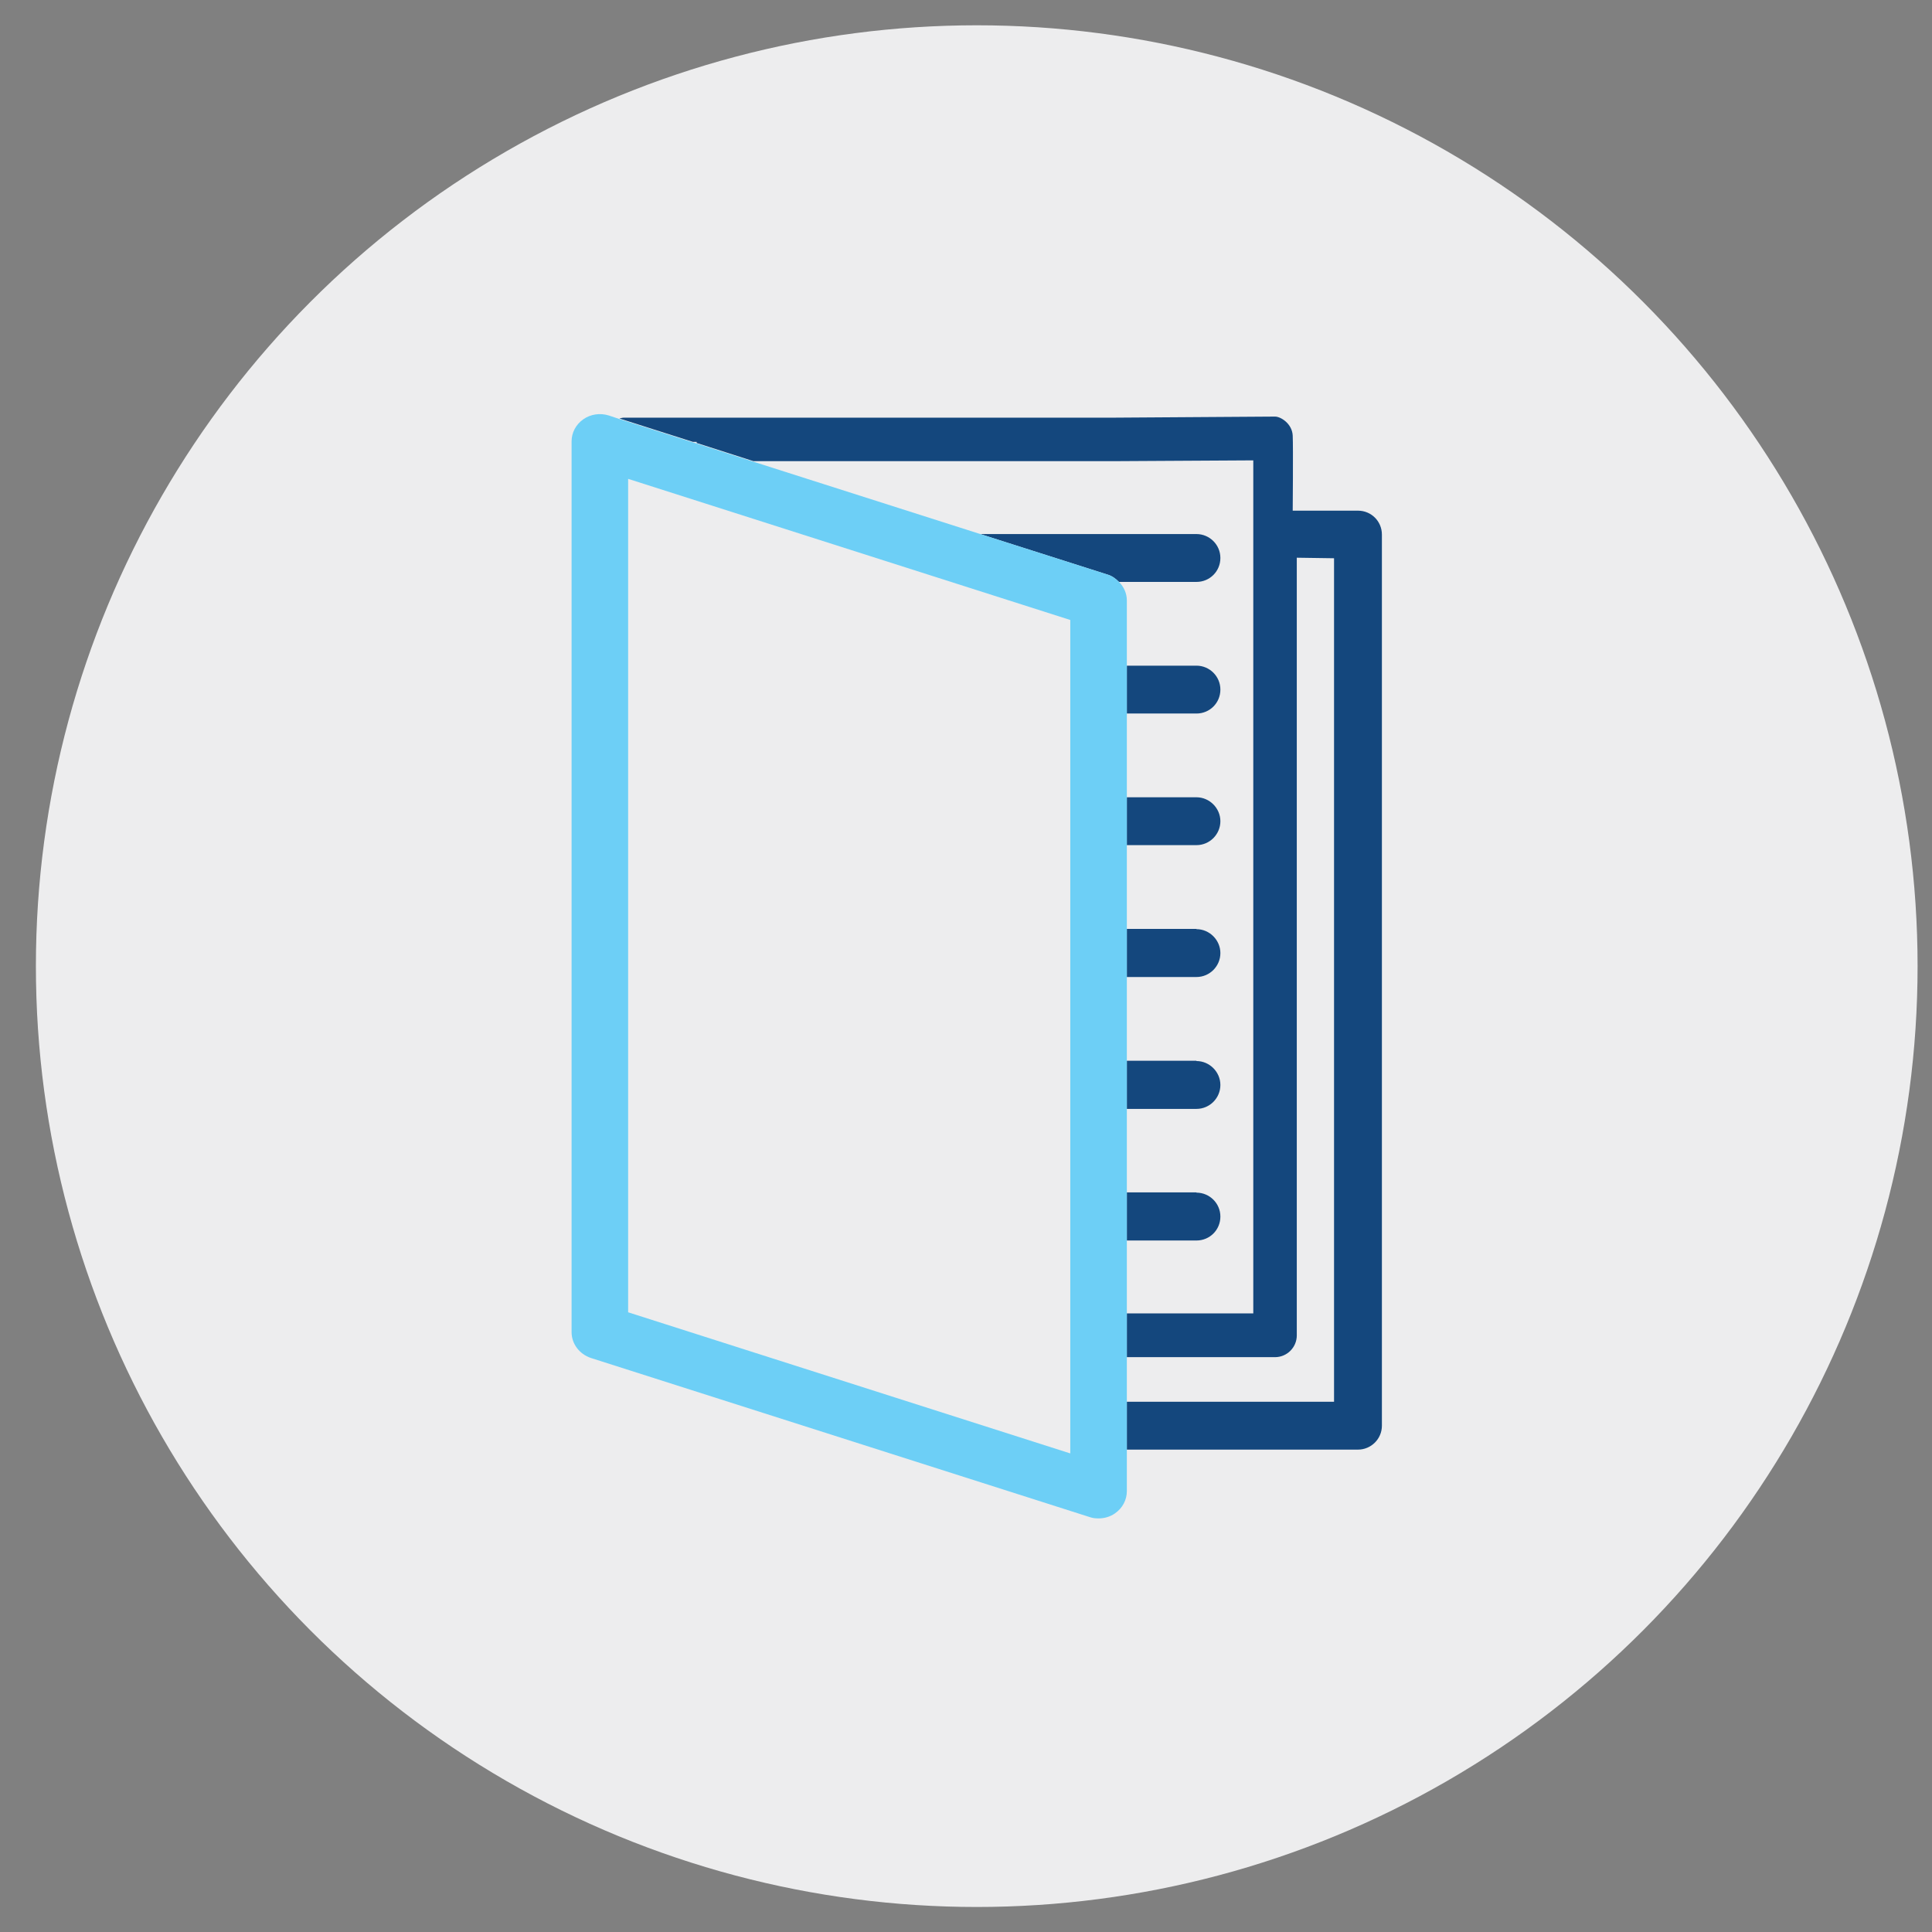
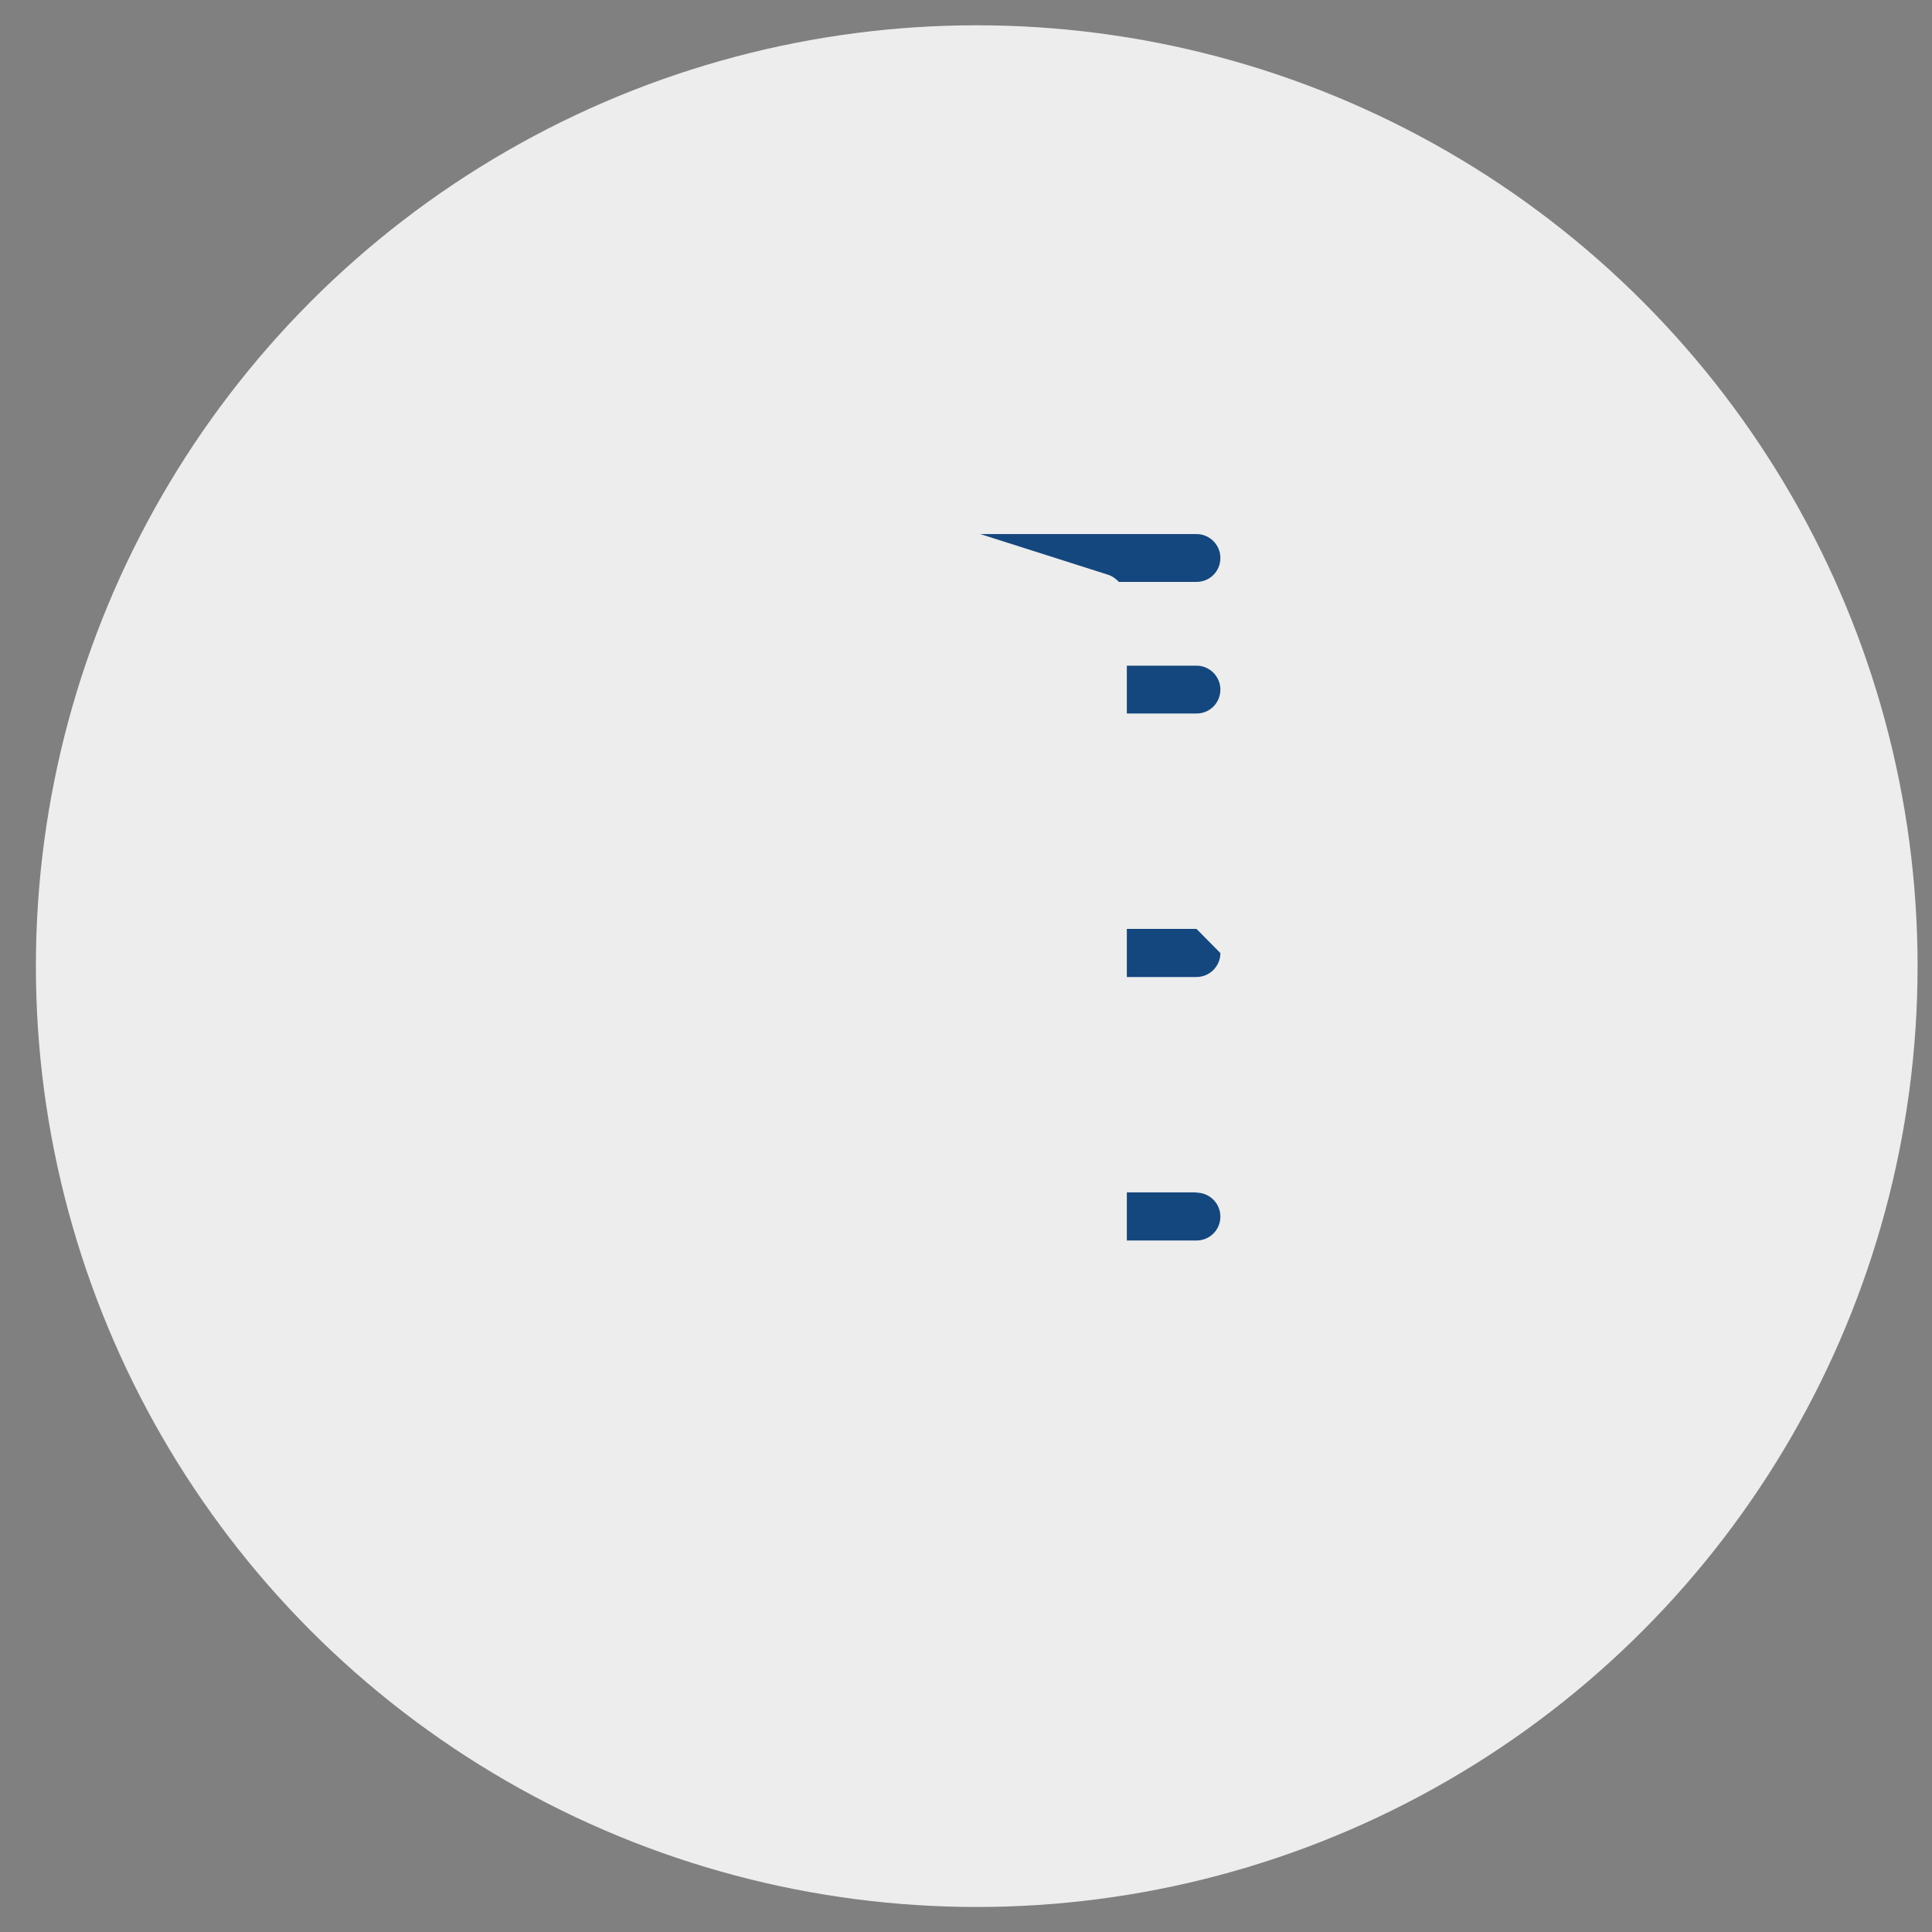
<svg xmlns="http://www.w3.org/2000/svg" viewBox="0 0 71.05 71.05">
  <rect x="0" y="0" width="71.05" height="71.05" fill="#808080" stroke="none" />
  <defs>
    <style>.cls-1{fill:#ededee;}.cls-2{fill:#14477d;}.cls-3{fill:#6dcff6;}</style>
  </defs>
  <g id="CIRCLES">
    <circle class="cls-1" cx="35.92" cy="35.53" r="34.6" />
  </g>
  <g id="ICONS">
    <path class="cls-2" d="m44,24.48h-2.56v1.76h2.56c.49,0,.88-.39.88-.88s-.4-.88-.88-.88Z" />
-     <path class="cls-2" d="m44,29.32h-2.56v1.76h2.56c.49,0,.88-.4.88-.88s-.4-.88-.88-.88Z" />
-     <path class="cls-2" d="m44,34.16h-2.56v1.77h2.56c.49,0,.88-.4.88-.88s-.4-.88-.88-.88Z" />
-     <path class="cls-2" d="m44,39.01h-2.56v1.77h2.56c.49,0,.88-.4.88-.88s-.4-.88-.88-.88Z" />
+     <path class="cls-2" d="m44,34.16h-2.56v1.77h2.56c.49,0,.88-.4.88-.88Z" />
    <path class="cls-2" d="m44,43.85h-2.56v1.77h2.56c.49,0,.88-.39.88-.88s-.4-.88-.88-.88Z" />
    <path class="cls-2" d="m44,19.64h-7.95l4.68,1.49c.17.05.3.15.42.27h2.85c.49,0,.88-.39.88-.88s-.4-.88-.88-.88Z" />
-     <path class="cls-2" d="m49.94,18.78h-2.4s.02-2.32,0-2.76c-.02-.44-.44-.7-.65-.7h0l-5.98.04h-17.97c-.06,0-.1.02-.16.03l2.7.86h.14v.04l2.09.67h13.2l5.18-.03v31.37h-4.65v1.61h5.45c.44,0,.8-.36.8-.8v-28.6l1.37.02v31.02h-7.62v1.76h8.5c.48,0,.88-.39.88-.88V19.66c0-.49-.39-.88-.88-.88Z" />
-     <path class="cls-3" d="m41.15,21.4c-.12-.12-.25-.22-.42-.27l-4.68-1.49-8.34-2.66-2.09-.67-.14-.04-2.7-.86-.39-.13c-.32-.1-.67-.05-.94.14-.27.19-.43.49-.43.81v32.76c0,.43.29.81.71.95l18.34,5.85c.11.04.22.05.33.05.21,0,.43-.06.61-.19.27-.19.43-.49.43-.81V22.08c0-.26-.11-.5-.29-.68Zm-1.79,32.05l-16.26-5.19v-30.65l16.26,5.19v30.65Z" />
  </g>
</svg>